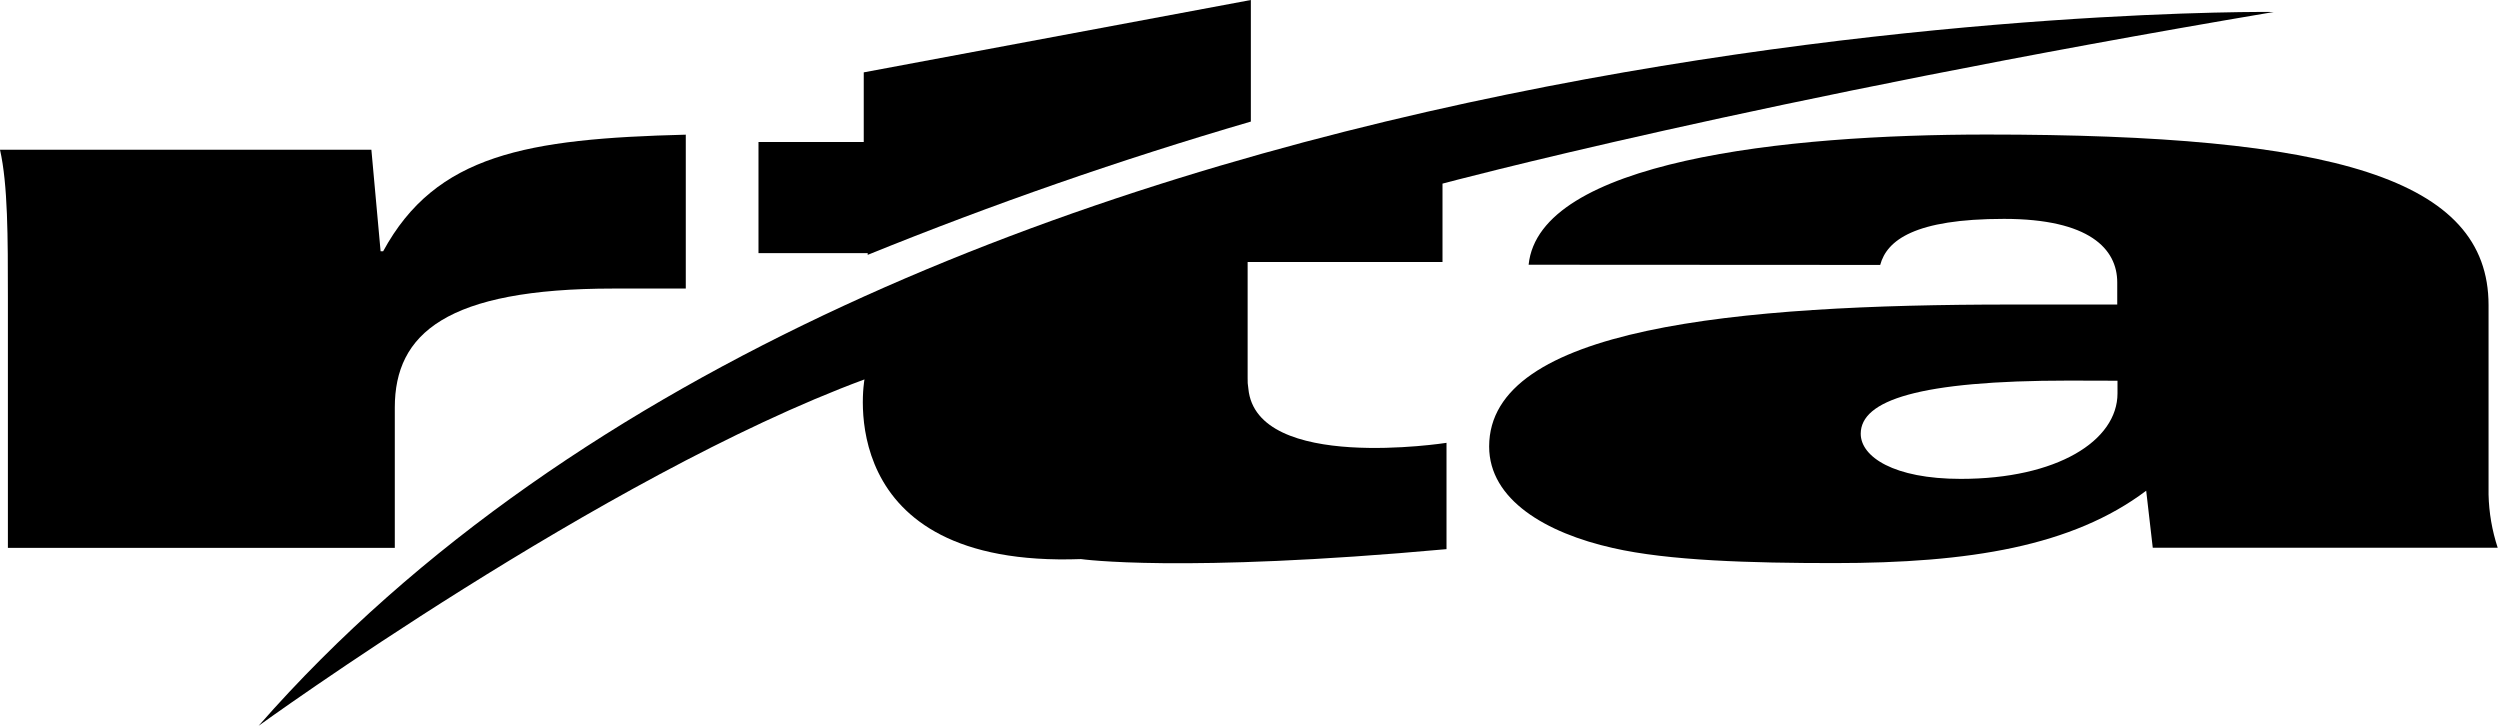
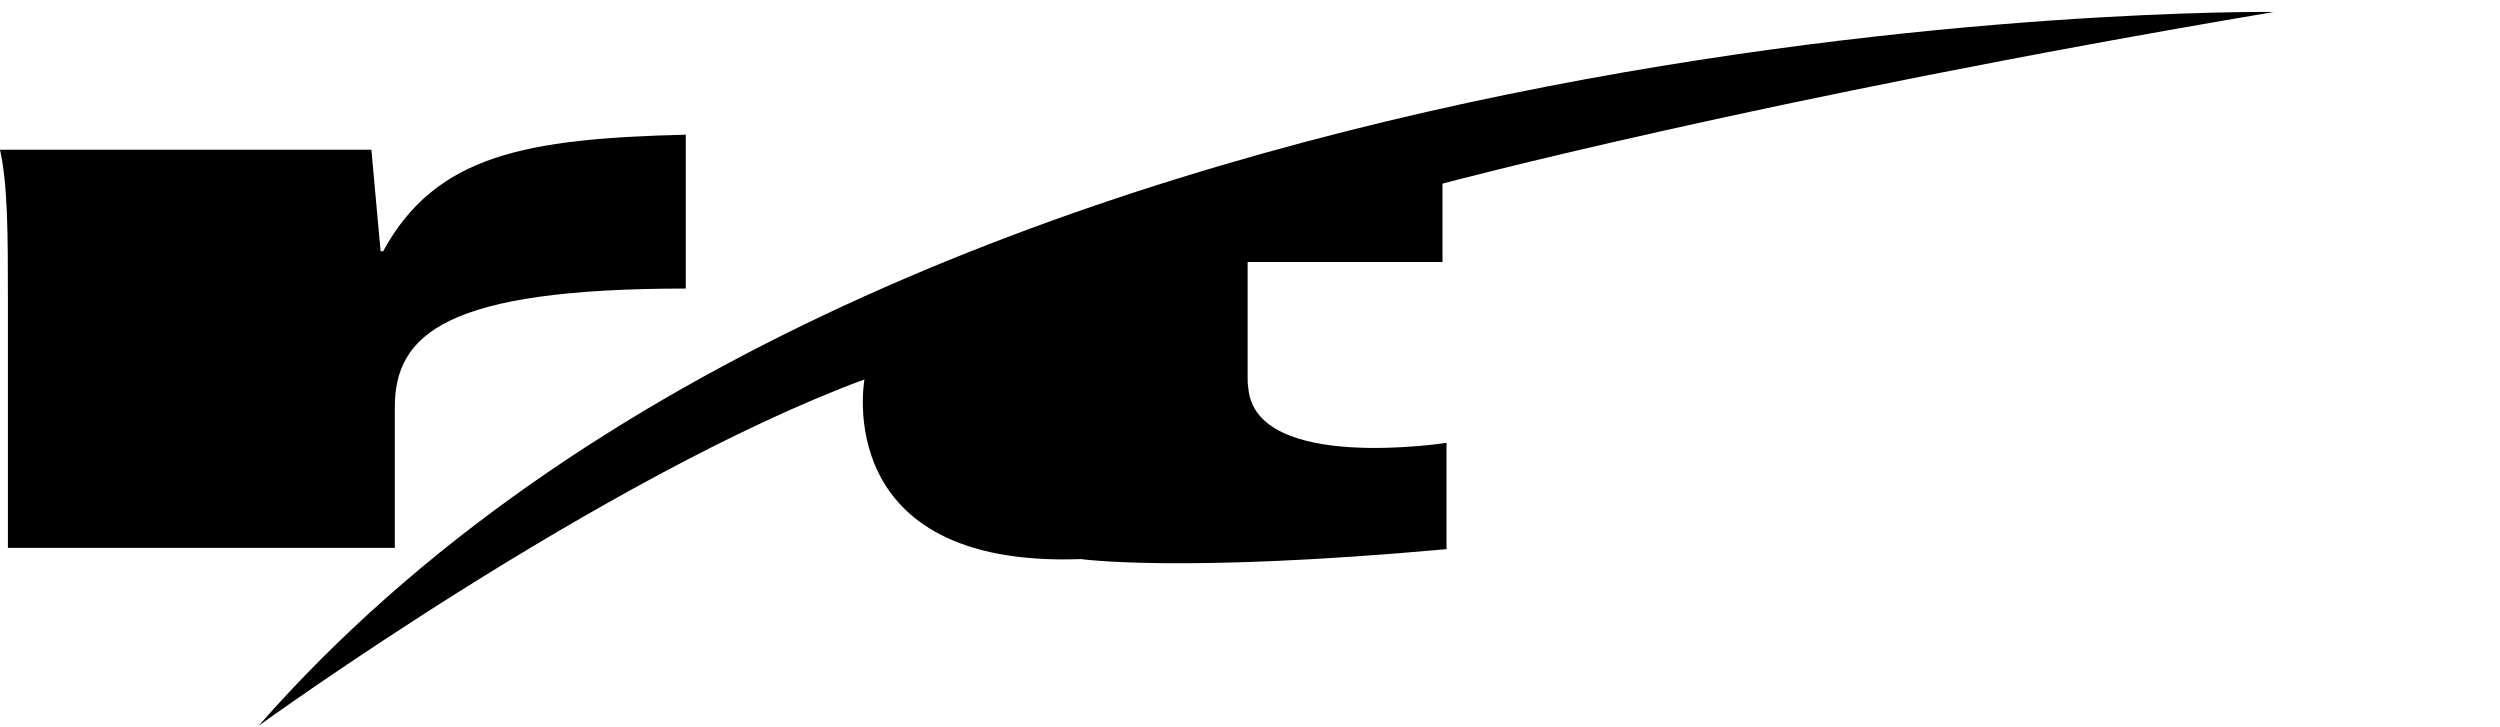
<svg xmlns="http://www.w3.org/2000/svg" width="375px" height="109px" viewBox="0 0 375 109" version="1.1">
  <title>RTA logo</title>
  <desc>Created with Sketch.</desc>
  <g id="Symbols" stroke="none" stroke-width="1" fill="none" fill-rule="evenodd">
    <g id="RTA-logo" fill="#000000" fill-rule="nonzero">
      <g>
-         <path d="M1.184,44.714 C1.184,35.556 1.184,27.691 0,22.461 L55.707,22.461 L57.089,37.688 L57.474,37.688 C65.368,23.171 79.007,20.803 102.868,20.201 L102.868,43.283 L92.013,43.283 C66.928,43.283 59.22,50.072 59.22,61.125 L59.22,82.184 L1.184,82.184 L1.184,44.714 Z" id="Path" />
-         <path d="M229.293,39.711 C230.082,31.984 239.566,27.099 252.799,24.128 C266.033,21.158 282.809,20.181 298.016,20.181 C349.974,20.181 373.283,26.724 373.283,45.77 L373.283,74.191 C373.347,76.902 373.809,79.588 374.655,82.164 L322.914,82.164 L321.928,73.609 C310.875,81.928 295.461,84.464 275.122,84.464 C262.678,84.464 250.234,84.109 241.944,82.204 C231.868,79.944 223.372,74.951 223.372,66.977 C223.372,49.135 260.309,45.681 301.589,45.681 L317.586,45.681 L317.586,42.355 C317.586,37.352 313.431,32.832 300.602,32.832 C287.171,32.832 283.026,36.049 282.03,39.74 L229.293,39.711 Z M310.312,57.089 C287.793,57.089 279.109,60.049 279.109,65.062 C279.109,68.507 284.043,71.832 294.118,71.832 C308.536,71.832 317.625,66.128 317.625,59.003 L317.625,57.109 L310.312,57.089 Z" id="Shape" />
-         <path d="M187.628,0 L129.562,10.855 L129.562,21.296 L113.773,21.296 L113.773,37.974 L130.155,37.974 L130.155,38.23 C148.963,30.6 168.145,23.927 187.628,18.237 L187.628,0 Z" id="Path" />
+         <path d="M1.184,44.714 C1.184,35.556 1.184,27.691 0,22.461 L55.707,22.461 L57.089,37.688 L57.474,37.688 C65.368,23.171 79.007,20.803 102.868,20.201 L102.868,43.283 C66.928,43.283 59.22,50.072 59.22,61.125 L59.22,82.184 L1.184,82.184 L1.184,44.714 Z" id="Path" />
        <path d="M38.793,108.868 C38.793,108.868 90.424,71.438 129.671,56.911 C129.671,56.911 124.431,85.253 162.148,83.862 C162.148,83.862 177.02,86.003 216.977,82.372 L216.977,66.424 C216.977,66.424 188.438,70.895 187.253,58.283 C187.162,57.749 187.125,57.206 187.145,56.664 L187.145,39.296 L216.375,39.296 L216.375,27.543 C216.375,27.543 263.694,14.852 341.082,1.796 C341.082,1.796 134.99,-0.868 38.793,108.868 Z" id="Path" />
      </g>
    </g>
  </g>
</svg>